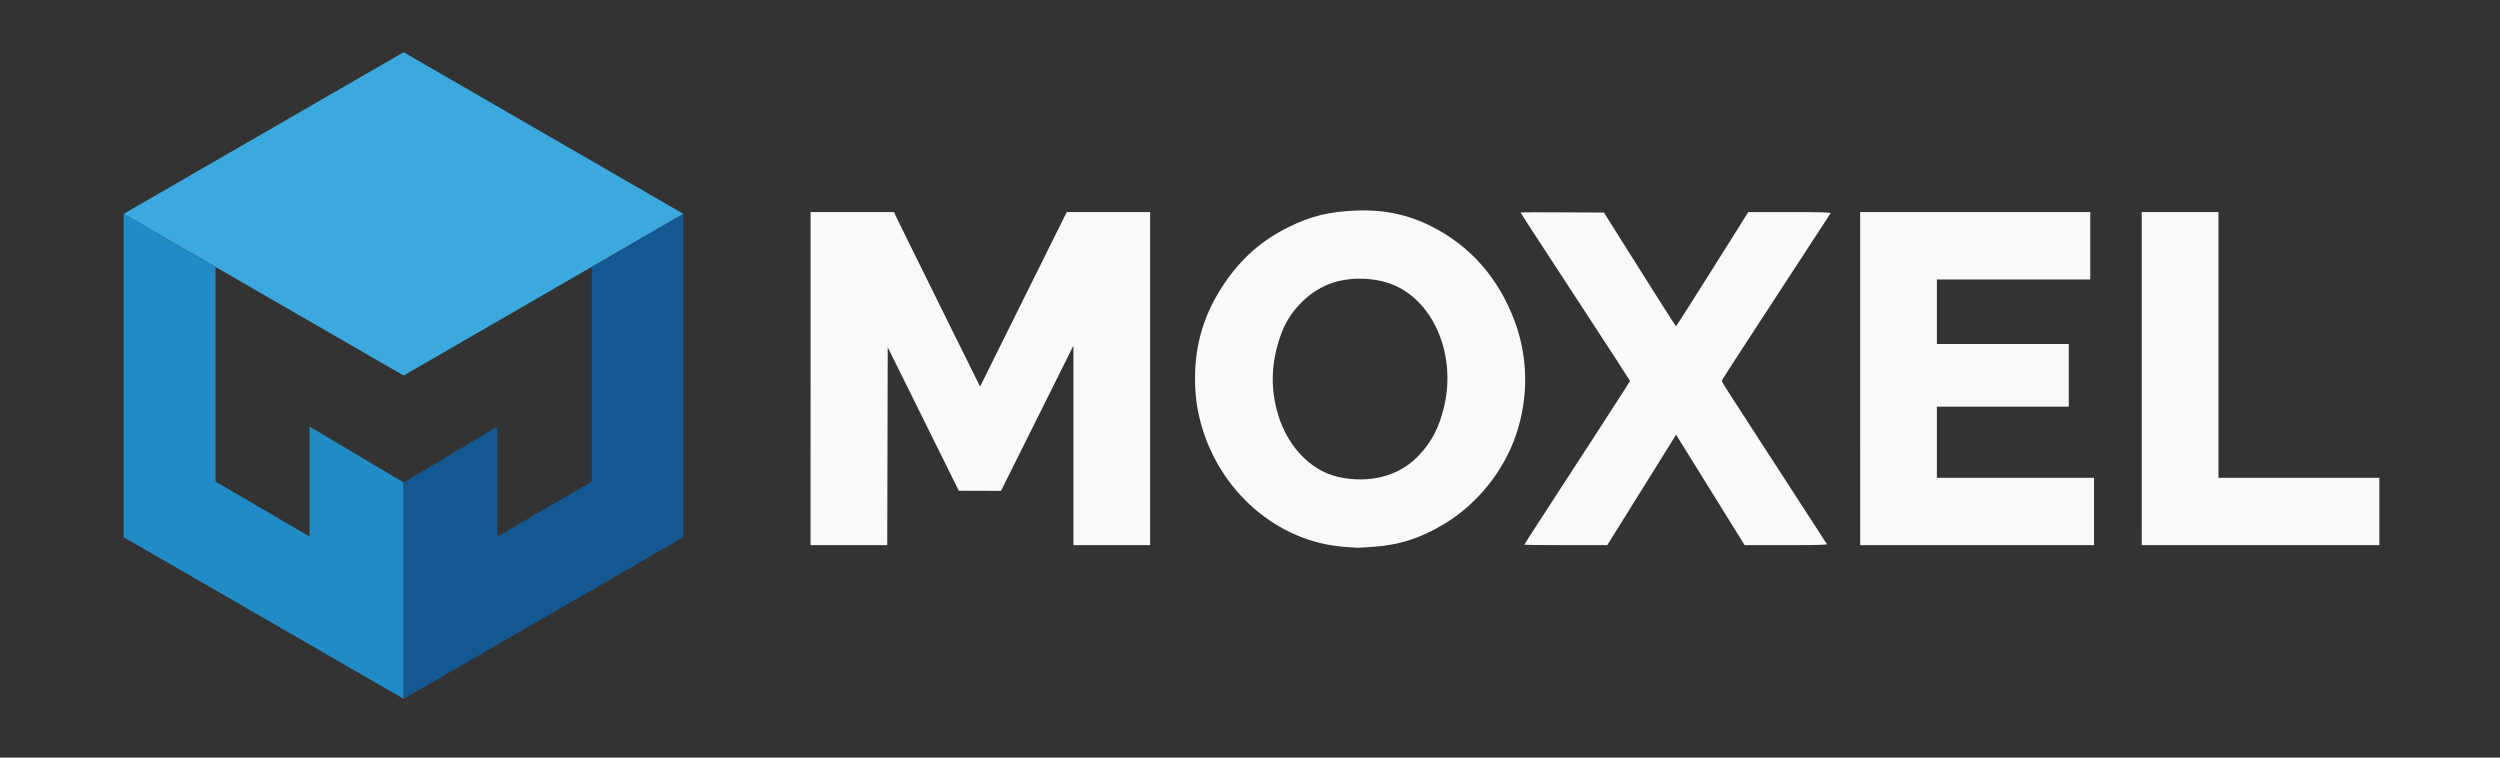
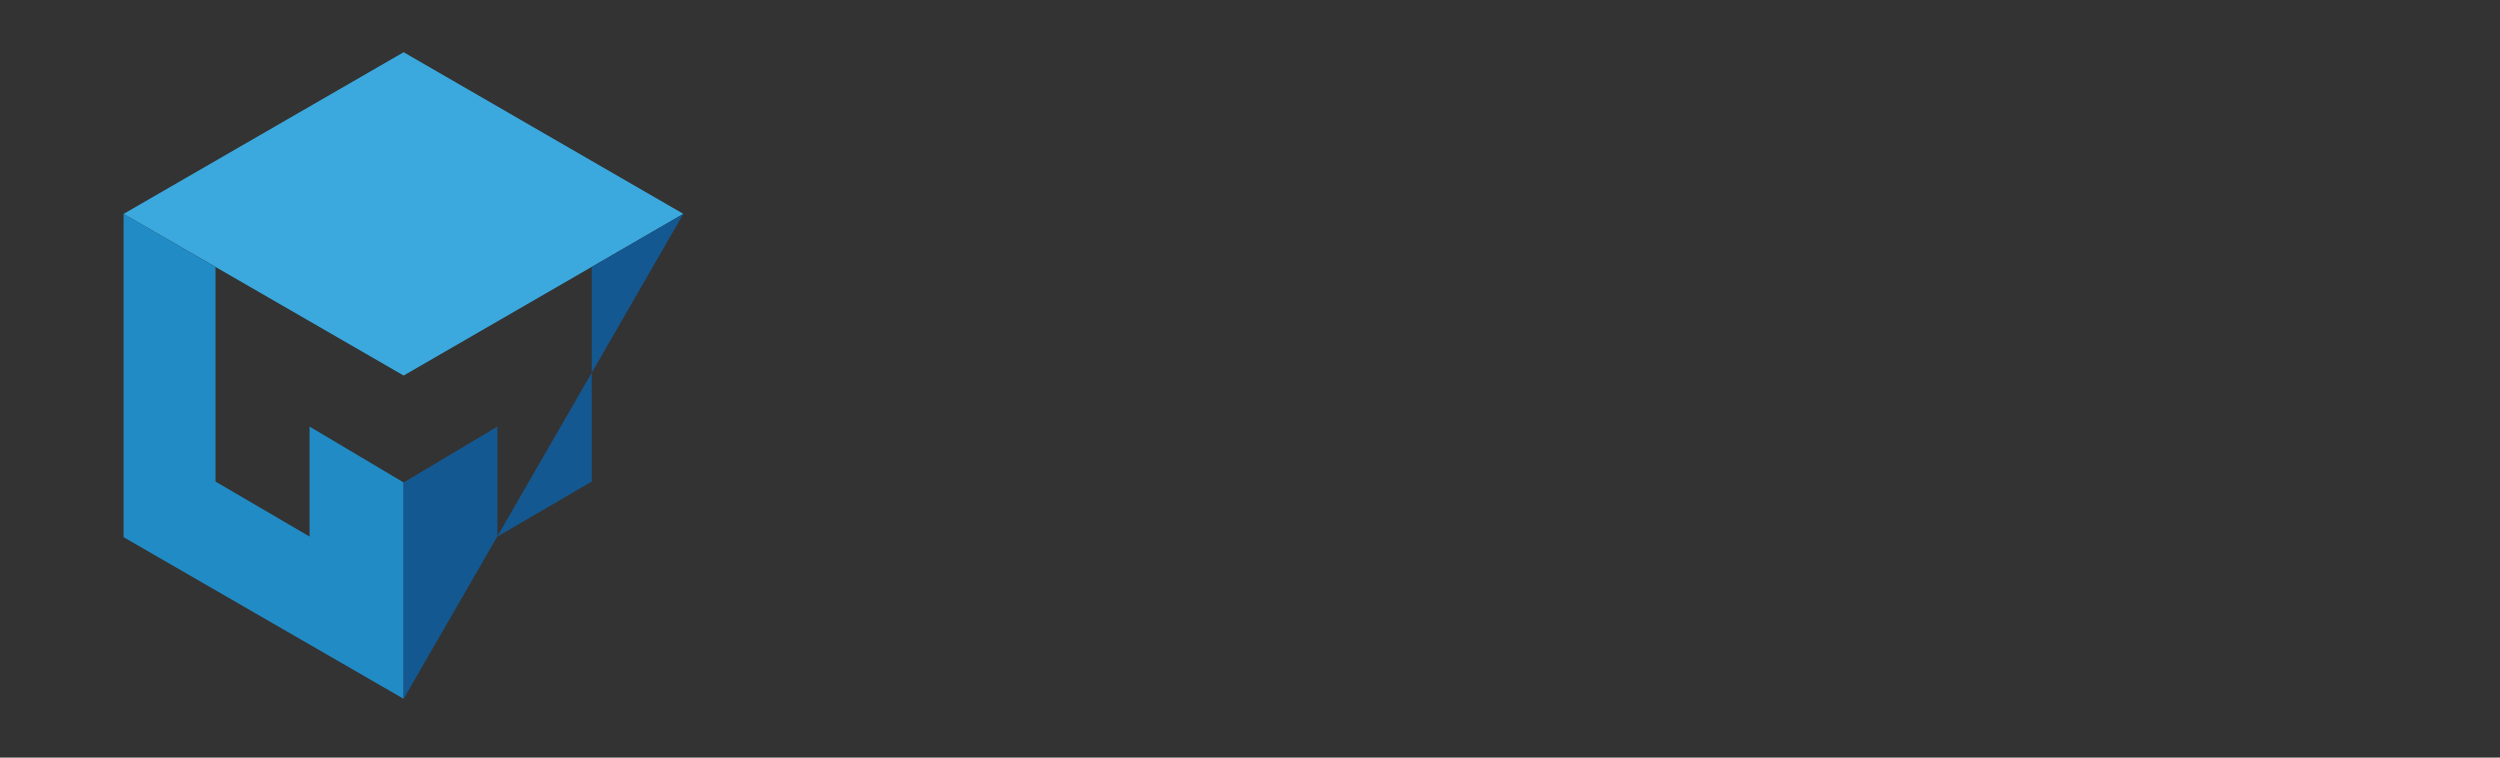
<svg xmlns="http://www.w3.org/2000/svg" xmlns:ns1="http://sodipodi.sourceforge.net/DTD/sodipodi-0.dtd" xmlns:ns2="http://www.inkscape.org/namespaces/inkscape" version="1.1" id="svg166" xml:space="preserve" width="330" height="100" viewBox="0 0 330 100" ns1:docname="moxel_wordmark_h.svg" ns2:version="1.0.2 (e86c870879, 2021-01-15)" ns2:export-filename="moxel_wordmark_white_h_100.svg" ns2:export-xdpi="96" ns2:export-ydpi="96">
  <rect x="0" y="0" width="330" height="100" fill="#333333" stroke="none" />
  <defs id="defs170" />
  <ns1:namedview pagecolor="#ffffff" bordercolor="#666666" borderopacity="1" objecttolerance="10" gridtolerance="10" guidetolerance="10" ns2:pageopacity="0" ns2:pageshadow="2" ns2:window-width="2602" ns2:window-height="1579" id="namedview168" showgrid="false" ns2:zoom="4.7556818" ns2:cx="213.33333" ns2:cy="88" ns2:window-x="0" ns2:window-y="0" ns2:window-maximized="0" ns2:current-layer="g174" ns2:showpageshadow="2" ns2:pagecheckerboard="0" ns2:deskcolor="#d1d1d1">
    <ns2:page x="0" y="0" width="330" height="100" id="page2" margin="0" bleed="0" />
  </ns1:namedview>
  <g id="g174" ns2:groupmode="layer" ns2:label="moxel_wordmark_h_320x132" transform="matrix(1.333,0,0,-1.333,0,176)">
    <g id="g176" transform="matrix(0.638,0,0,0.638,39.97,94.845)">
      <path d="M 0,0 43.42,25.091 0,50.183 -43.468,25.091 Z" style="fill:#3ba9dd;fill-opacity:1;fill-rule:nonzero;stroke:none" id="path178" />
    </g>
    <g id="g180" transform="matrix(0.638,0,0,0.638,39.97,84.256)">
      <path d="M 0,0 -14.598,8.675 V -8.396 L -29.196,0.14 v 33.299 l -14.272,8.256 V -8.488 L 0,-33.58 Z" style="fill:#218bc6;fill-opacity:1;fill-rule:nonzero;stroke:none" id="path182" />
    </g>
    <g id="g184" transform="matrix(0.638,0,0,0.638,39.97,84.256)">
-       <path d="M 0,0 14.551,8.675 V -8.396 L 29.196,0.14 V 33.439 L 43.42,41.695 V -8.488 L 0,-33.58 Z" style="fill:#145892;fill-opacity:1;fill-rule:nonzero;stroke:none" id="path186" />
+       <path d="M 0,0 14.551,8.675 V -8.396 L 29.196,0.14 V 33.439 L 43.42,41.695 L 0,-33.58 Z" style="fill:#145892;fill-opacity:1;fill-rule:nonzero;stroke:none" id="path186" />
    </g>
-     <path style="fill:#f9f9f9;stroke-width:0.124" d="m 133.198,77.877 c -6.66,0.451 -12.495,5.487 -14.312,12.351 -0.386,1.46 -0.547,2.745 -0.547,4.377 0,3.386 0.921,6.394 2.832,9.253 1.703,2.548 3.726,4.342 6.385,5.665 2.237,1.112 4,1.545 6.779,1.662 2.659,0.112 5.066,-0.393 7.374,-1.548 3.894,-1.948 6.7,-5.146 8.299,-9.459 1.324,-3.569 1.365,-7.523 0.117,-11.206 -1.22,-3.601 -3.865,-6.88 -7.122,-8.83 -2.399,-1.437 -4.459,-2.087 -7.202,-2.275 -0.713,-0.049 -1.339,-0.083 -1.39,-0.077 -0.051,0.007 -0.597,0.046 -1.213,0.088 z m 2.712,6.759 c 1.875,0.256 3.411,1.033 4.629,2.341 1.235,1.327 1.933,2.662 2.429,4.646 1.263,5.053 -0.859,10.374 -4.842,12.135 -1.908,0.844 -4.554,0.906 -6.496,0.152 -2.146,-0.832 -3.993,-2.765 -4.788,-5.011 -0.989,-2.792 -1.069,-5.369 -0.249,-8.014 0.849,-2.738 2.694,-4.889 4.956,-5.778 1.234,-0.485 2.924,-0.668 4.361,-0.472 z M 80.267,94.541 V 111.03 h 4.127 4.127 l 1.095,-2.246 c 0.602,-1.236 2.522,-5.123 4.266,-8.638 l 3.17,-6.392 4.29,8.638 4.29,8.638 h 4.13 4.13 V 94.541 78.052 h -3.798 -3.798 v 9.879 9.879 l -3.586,-7.193 -3.586,-7.193 -2.088,0.007 -2.088,0.007 -3.52,7.103 -3.52,7.103 -0.024,-9.796 -0.024,-9.796 h -3.798 -3.798 z M 150.946,78.096 c 0,0.024 0.673,1.077 1.496,2.339 3.875,5.946 8.972,13.826 8.972,13.871 0,0.028 -1.723,2.687 -3.829,5.909 -6.489,9.929 -7.009,10.728 -7.009,10.773 0,0.024 1.858,0.033 4.129,0.019 l 4.129,-0.024 3.536,-5.623 c 1.945,-3.093 3.562,-5.625 3.594,-5.628 0.032,-0.002 1.655,2.539 3.607,5.646 l 3.549,5.651 h 4.11 c 3.263,0 4.096,-0.024 4.041,-0.116 -0.069,-0.116 -5.776,-8.866 -9.047,-13.872 -0.949,-1.452 -1.726,-2.682 -1.727,-2.733 -9.3e-4,-0.095 0.586,-1.009 6.756,-10.514 1.968,-3.031 3.609,-5.564 3.647,-5.628 0.055,-0.092 -0.776,-0.115 -4.035,-0.114 l -4.104,0.002 -1.968,3.171 c -1.082,1.744 -2.609,4.204 -3.392,5.466 l -1.424,2.295 -3.408,-5.467 -3.408,-5.467 h -4.107 c -2.259,0 -4.108,0.02 -4.108,0.044 z m 33.256,16.445 V 111.03 h 11.394 11.394 v -3.335 -3.335 h -7.596 -7.596 v -3.196 -3.196 h 6.531 6.531 v -3.103 -3.103 h -6.531 -6.531 v -3.52 -3.52 h 7.781 7.781 v -3.335 -3.335 h -11.579 -11.579 z m 27.883,0 V 111.03 h 3.798 3.798 V 97.876 84.722 h 7.966 7.967 v -3.335 -3.335 h -11.764 -11.764 z" id="path3" />
  </g>
</svg>